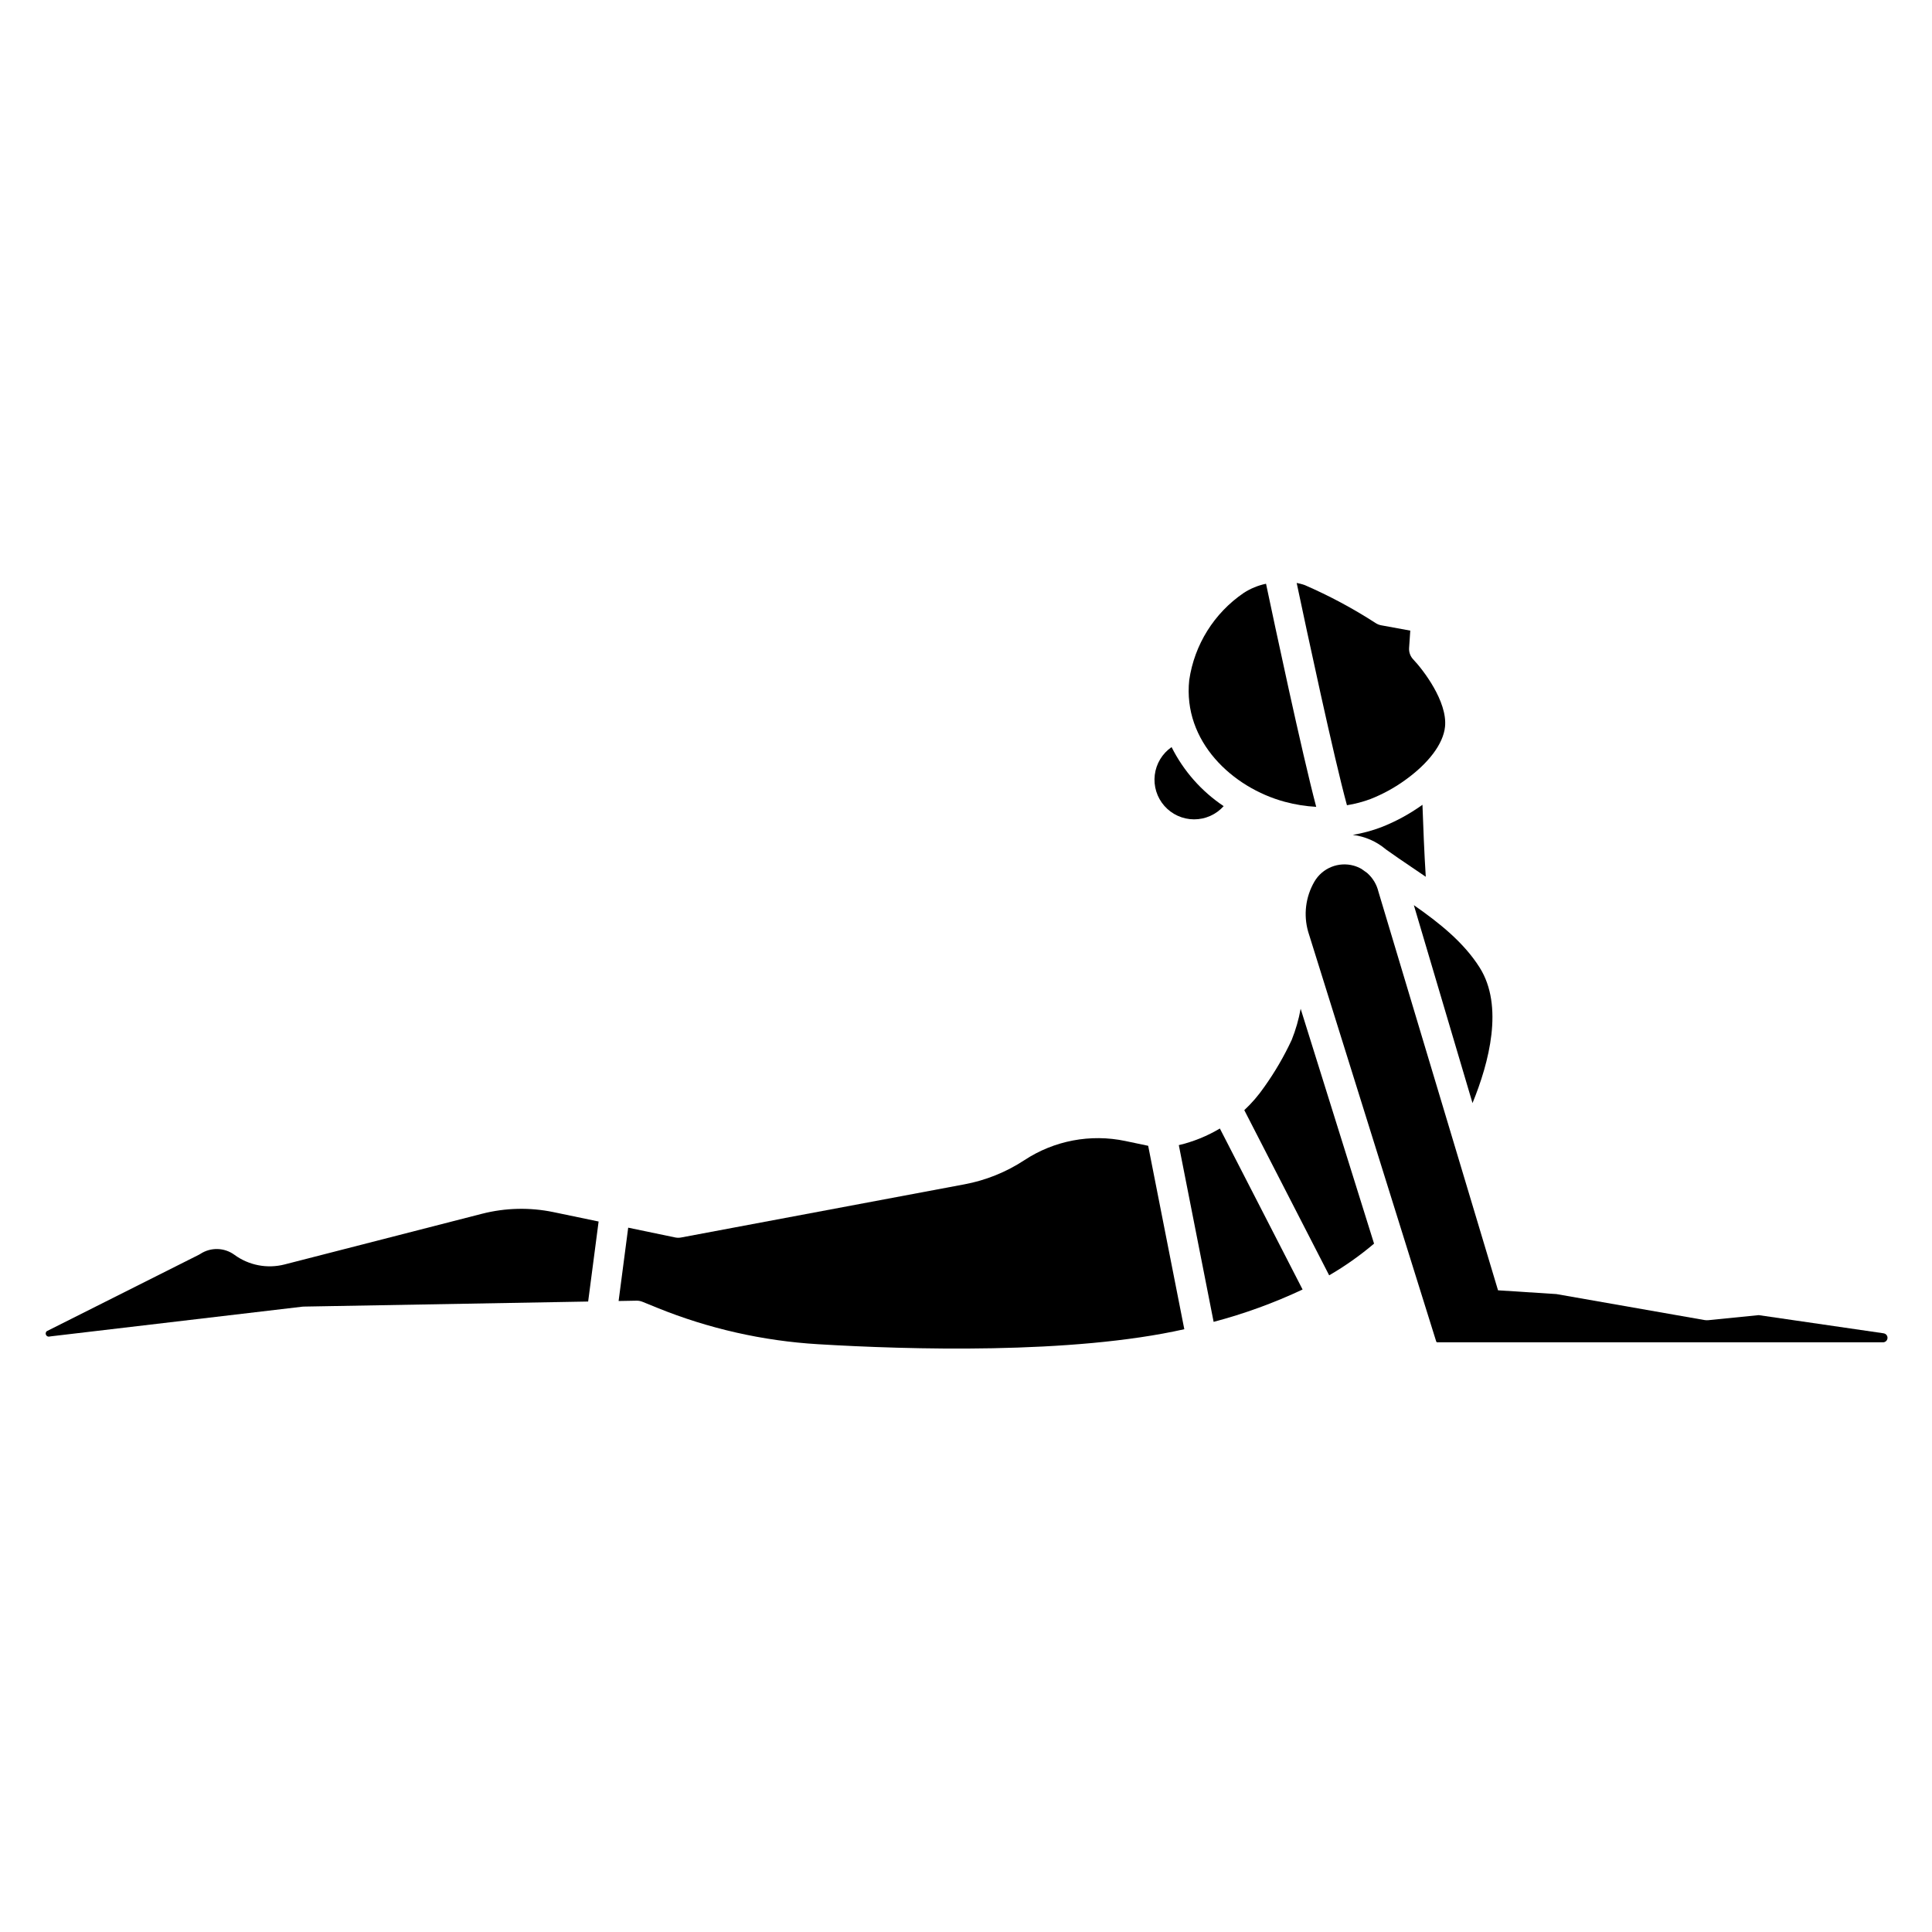
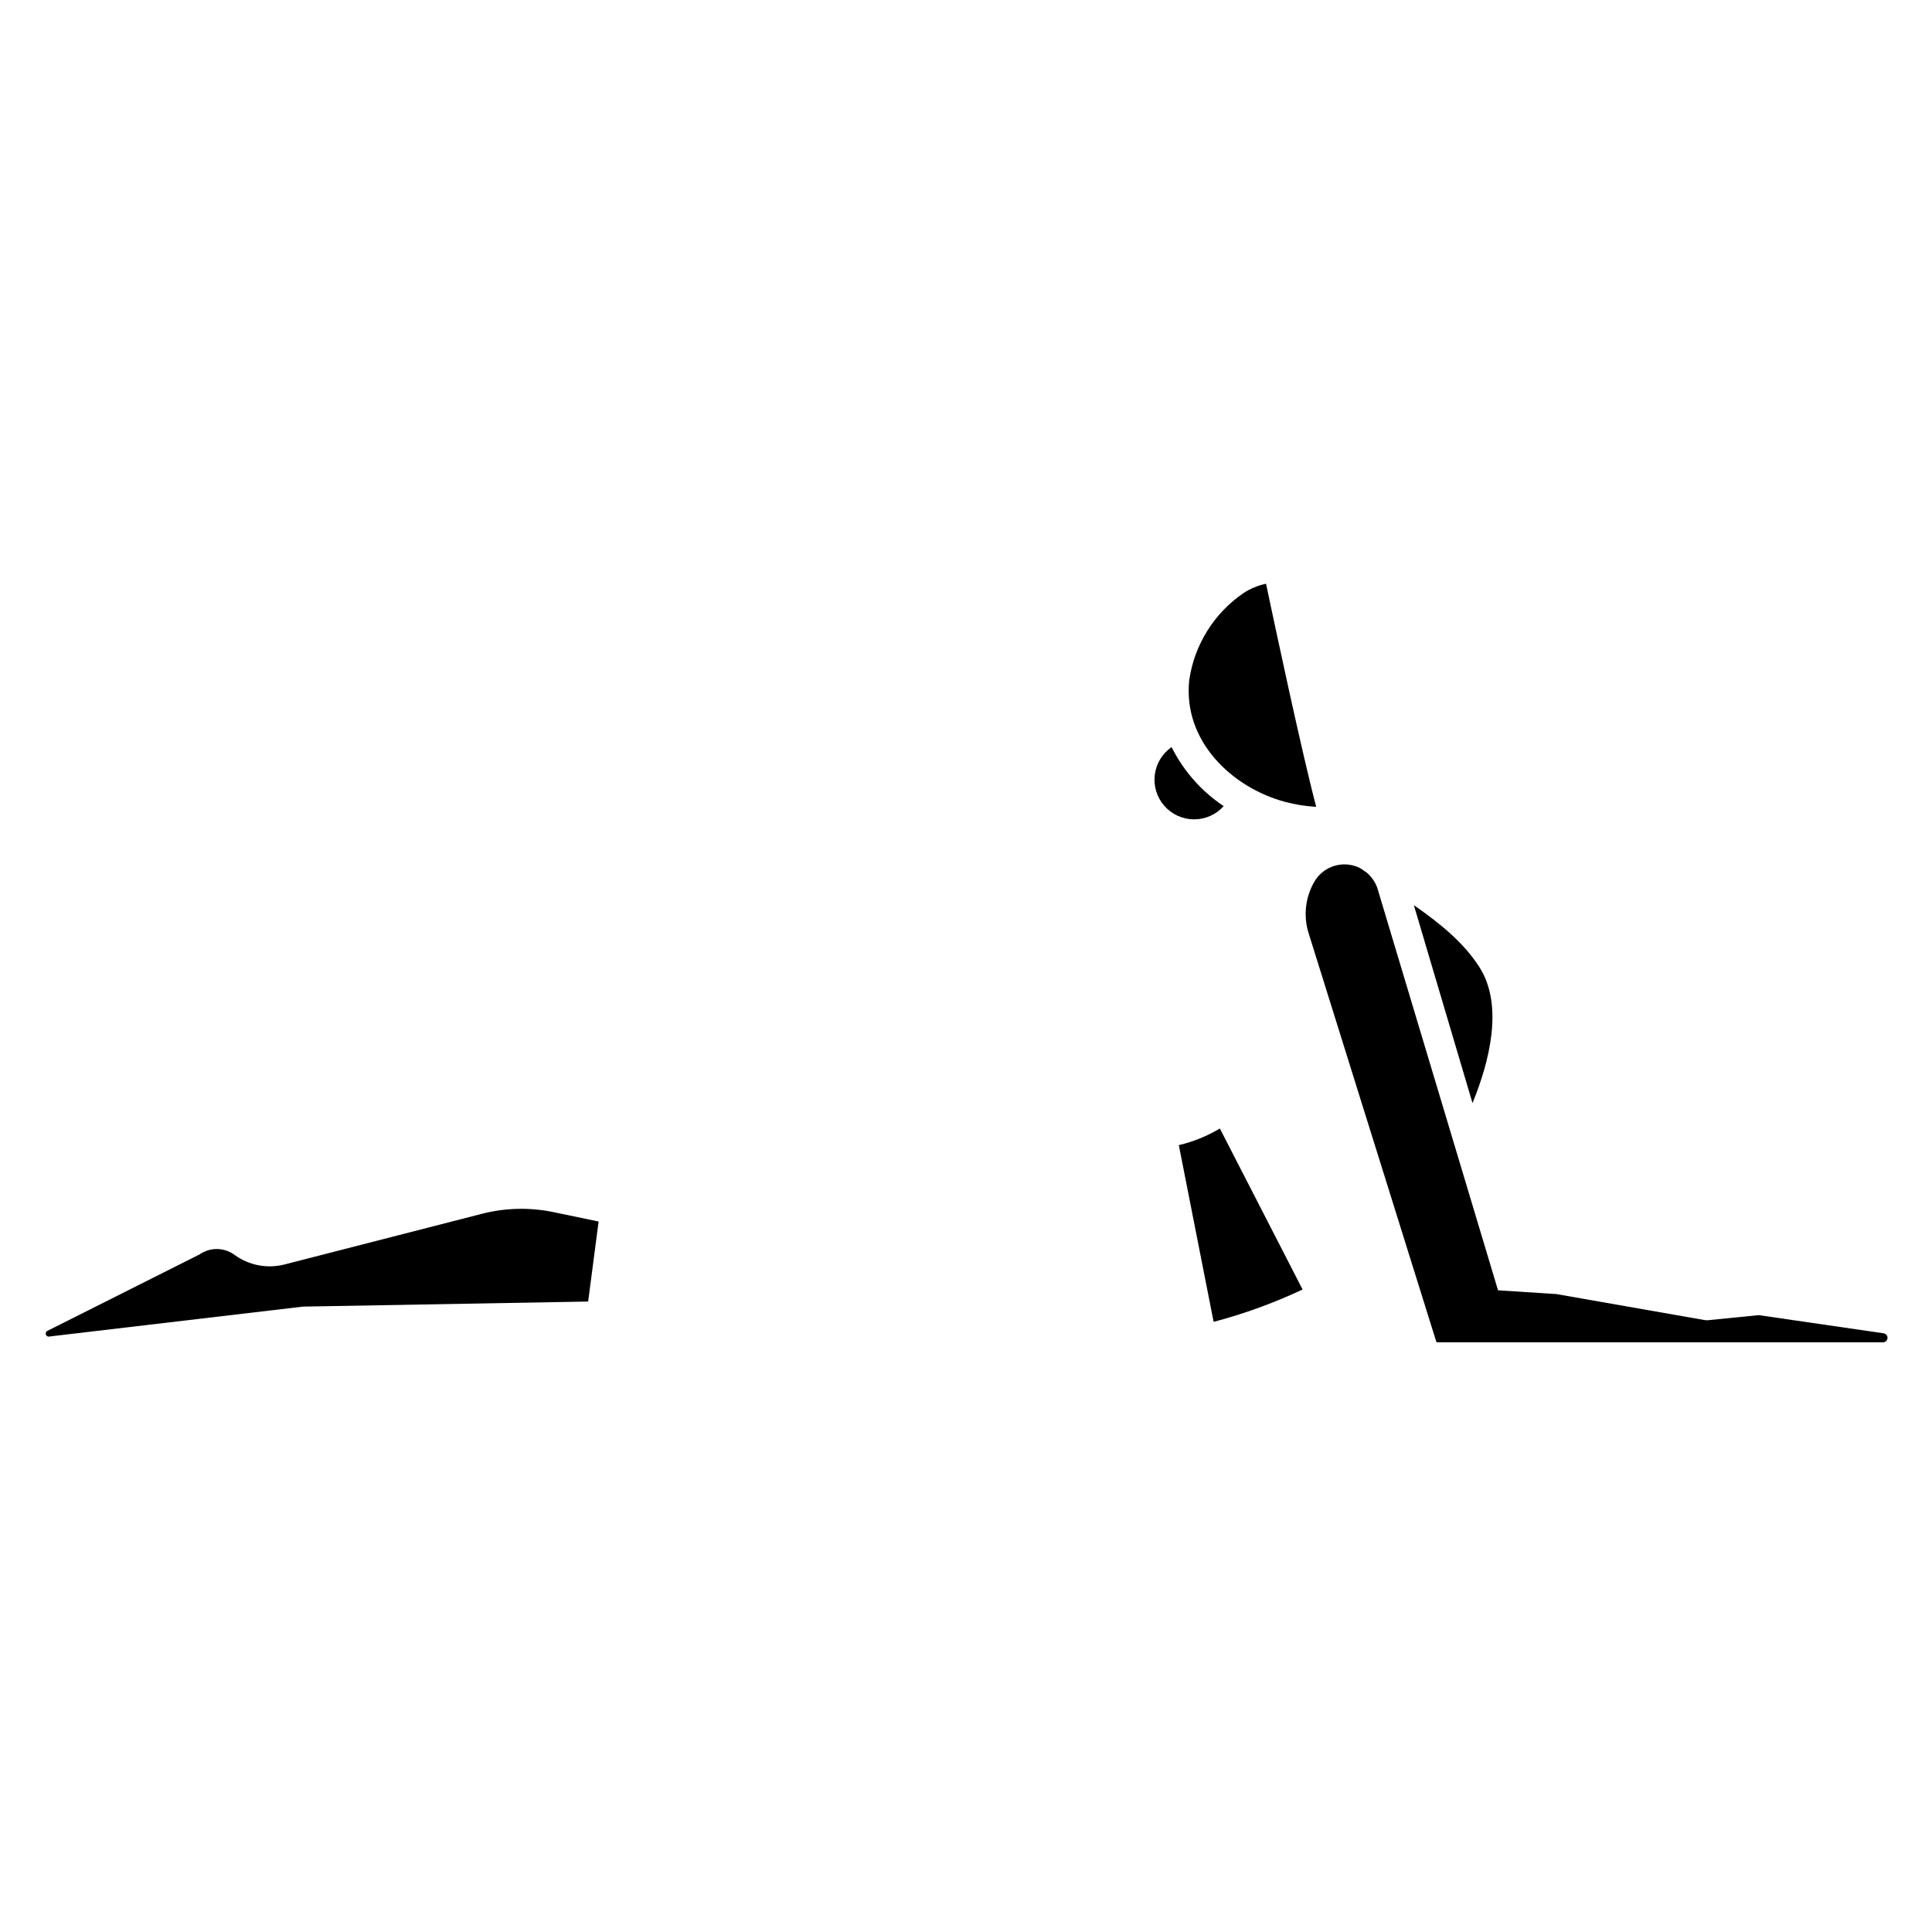
<svg xmlns="http://www.w3.org/2000/svg" fill="#000000" width="800px" height="800px" version="1.1" viewBox="144 144 512 512">
  <g>
    <path d="m456.4 447.47 9.223 46.84v-0.004c8.102-2.137 15.992-5.008 23.574-8.574l-21.918-42.664h-0.004c-3.379 2.016-7.047 3.5-10.875 4.402z" />
-     <path d="m442.24 446.38c-9.246-1.949-18.891-0.117-26.781 5.086-4.812 3.16-10.207 5.332-15.867 6.391l-75.117 14.094c-0.512 0.094-1.039 0.09-1.551-0.016l-12.445-2.59-2.543 19.434 4.742-0.086h0.074c0.512 0 1.023 0.102 1.5 0.293l3.938 1.598h-0.004c13.582 5.512 27.973 8.766 42.602 9.645 23.828 1.438 67.254 2.738 97.066-3.973l-9.574-48.609z" />
    <path d="m479.51 298.7c-2.117 0.441-4.137 1.273-5.945 2.453-7.816 5.34-13.043 13.707-14.406 23.074-1.723 16.242 11.445 28.523 25.344 32.262 2.715 0.73 5.5 1.176 8.305 1.332-3.887-14.773-10.949-47.996-13.297-59.121z" />
    <path d="m271.78 465.65-52.348 13.438c-4.606 1.188-9.5 0.246-13.332-2.57-2.66-1.93-6.234-2.023-8.992-0.23-0.125 0.082-0.258 0.16-0.391 0.23l-40.344 20.27c-0.297 0.273-0.352 0.719-0.133 1.059 0.184 0.285 0.527 0.43 0.863 0.355 0.117-0.027 0.234-0.047 0.355-0.059l66.629-7.856c0.133-0.016 0.262-0.023 0.395-0.027l75.383-1.34 2.773-21.207-11.996-2.496c-6.238-1.289-12.691-1.141-18.863 0.434z" />
    <path d="m643.18 497.34-33.098-4.816-13.34 1.336c-0.363 0.035-0.73 0.023-1.09-0.043l-39.199-6.875-15.461-0.996-31.691-105.63c-0.461-1.926-1.504-3.66-2.988-4.965-0.5-0.359-1.008-0.707-1.5-1.074-0.645-0.367-1.324-0.656-2.035-0.859-4.043-1.137-8.34 0.605-10.453 4.231-2.336 4.023-2.93 8.824-1.641 13.293l33.934 108.59 0.172 0.195h118.22c0.629 0.004 1.152-0.484 1.195-1.109 0.047-0.629-0.402-1.184-1.023-1.27z" />
-     <path d="m486.31 419.59c-2.031 4.371-4.465 8.543-7.266 12.469-1.539 2.231-3.312 4.289-5.293 6.141l22.492 43.777c4.207-2.445 8.184-5.258 11.895-8.402l-19.453-62.242v-0.004c-0.508 2.828-1.305 5.594-2.375 8.262z" />
    <path d="m454.48 341.99c-2.469 1.707-4.09 4.387-4.453 7.367-0.363 2.981 0.566 5.973 2.551 8.223s4.84 3.543 7.84 3.555c3.004 0.012 5.863-1.262 7.867-3.5-5.879-3.93-10.637-9.324-13.805-15.645z" />
    <path d="m534.23 436.33c4.402-10.75 8.32-25.719 1.902-35.906-4.219-6.691-10.684-11.828-17.449-16.551z" />
-     <path d="m507.25 355.73c3.172-1.254 6.176-2.891 8.949-4.871 6.375-4.527 10.293-9.723 10.75-14.285 0.668-6.691-5.856-15.133-8.426-17.824-0.777-0.812-1.172-1.91-1.098-3.031l0.312-4.598-7.699-1.41c-0.512-0.094-1.004-0.285-1.441-0.566-6-3.883-12.309-7.262-18.863-10.105-0.684-0.238-1.387-0.426-2.102-0.555 2.699 12.781 9.855 46.262 13.324 58.91 2.148-0.344 4.258-0.902 6.293-1.664z" />
-     <path d="m510.1 363.2c-2.461 0.934-5.004 1.621-7.598 2.055 3.234 0.398 6.285 1.734 8.773 3.84 2.141 1.527 4.328 3.035 6.648 4.594 1.305 0.879 2.613 1.77 3.922 2.664-0.395-6.152-0.684-13.523-0.879-19.078l-0.152 0.113h-0.004c-3.32 2.367-6.914 4.32-10.711 5.812z" />
  </g>
</svg>